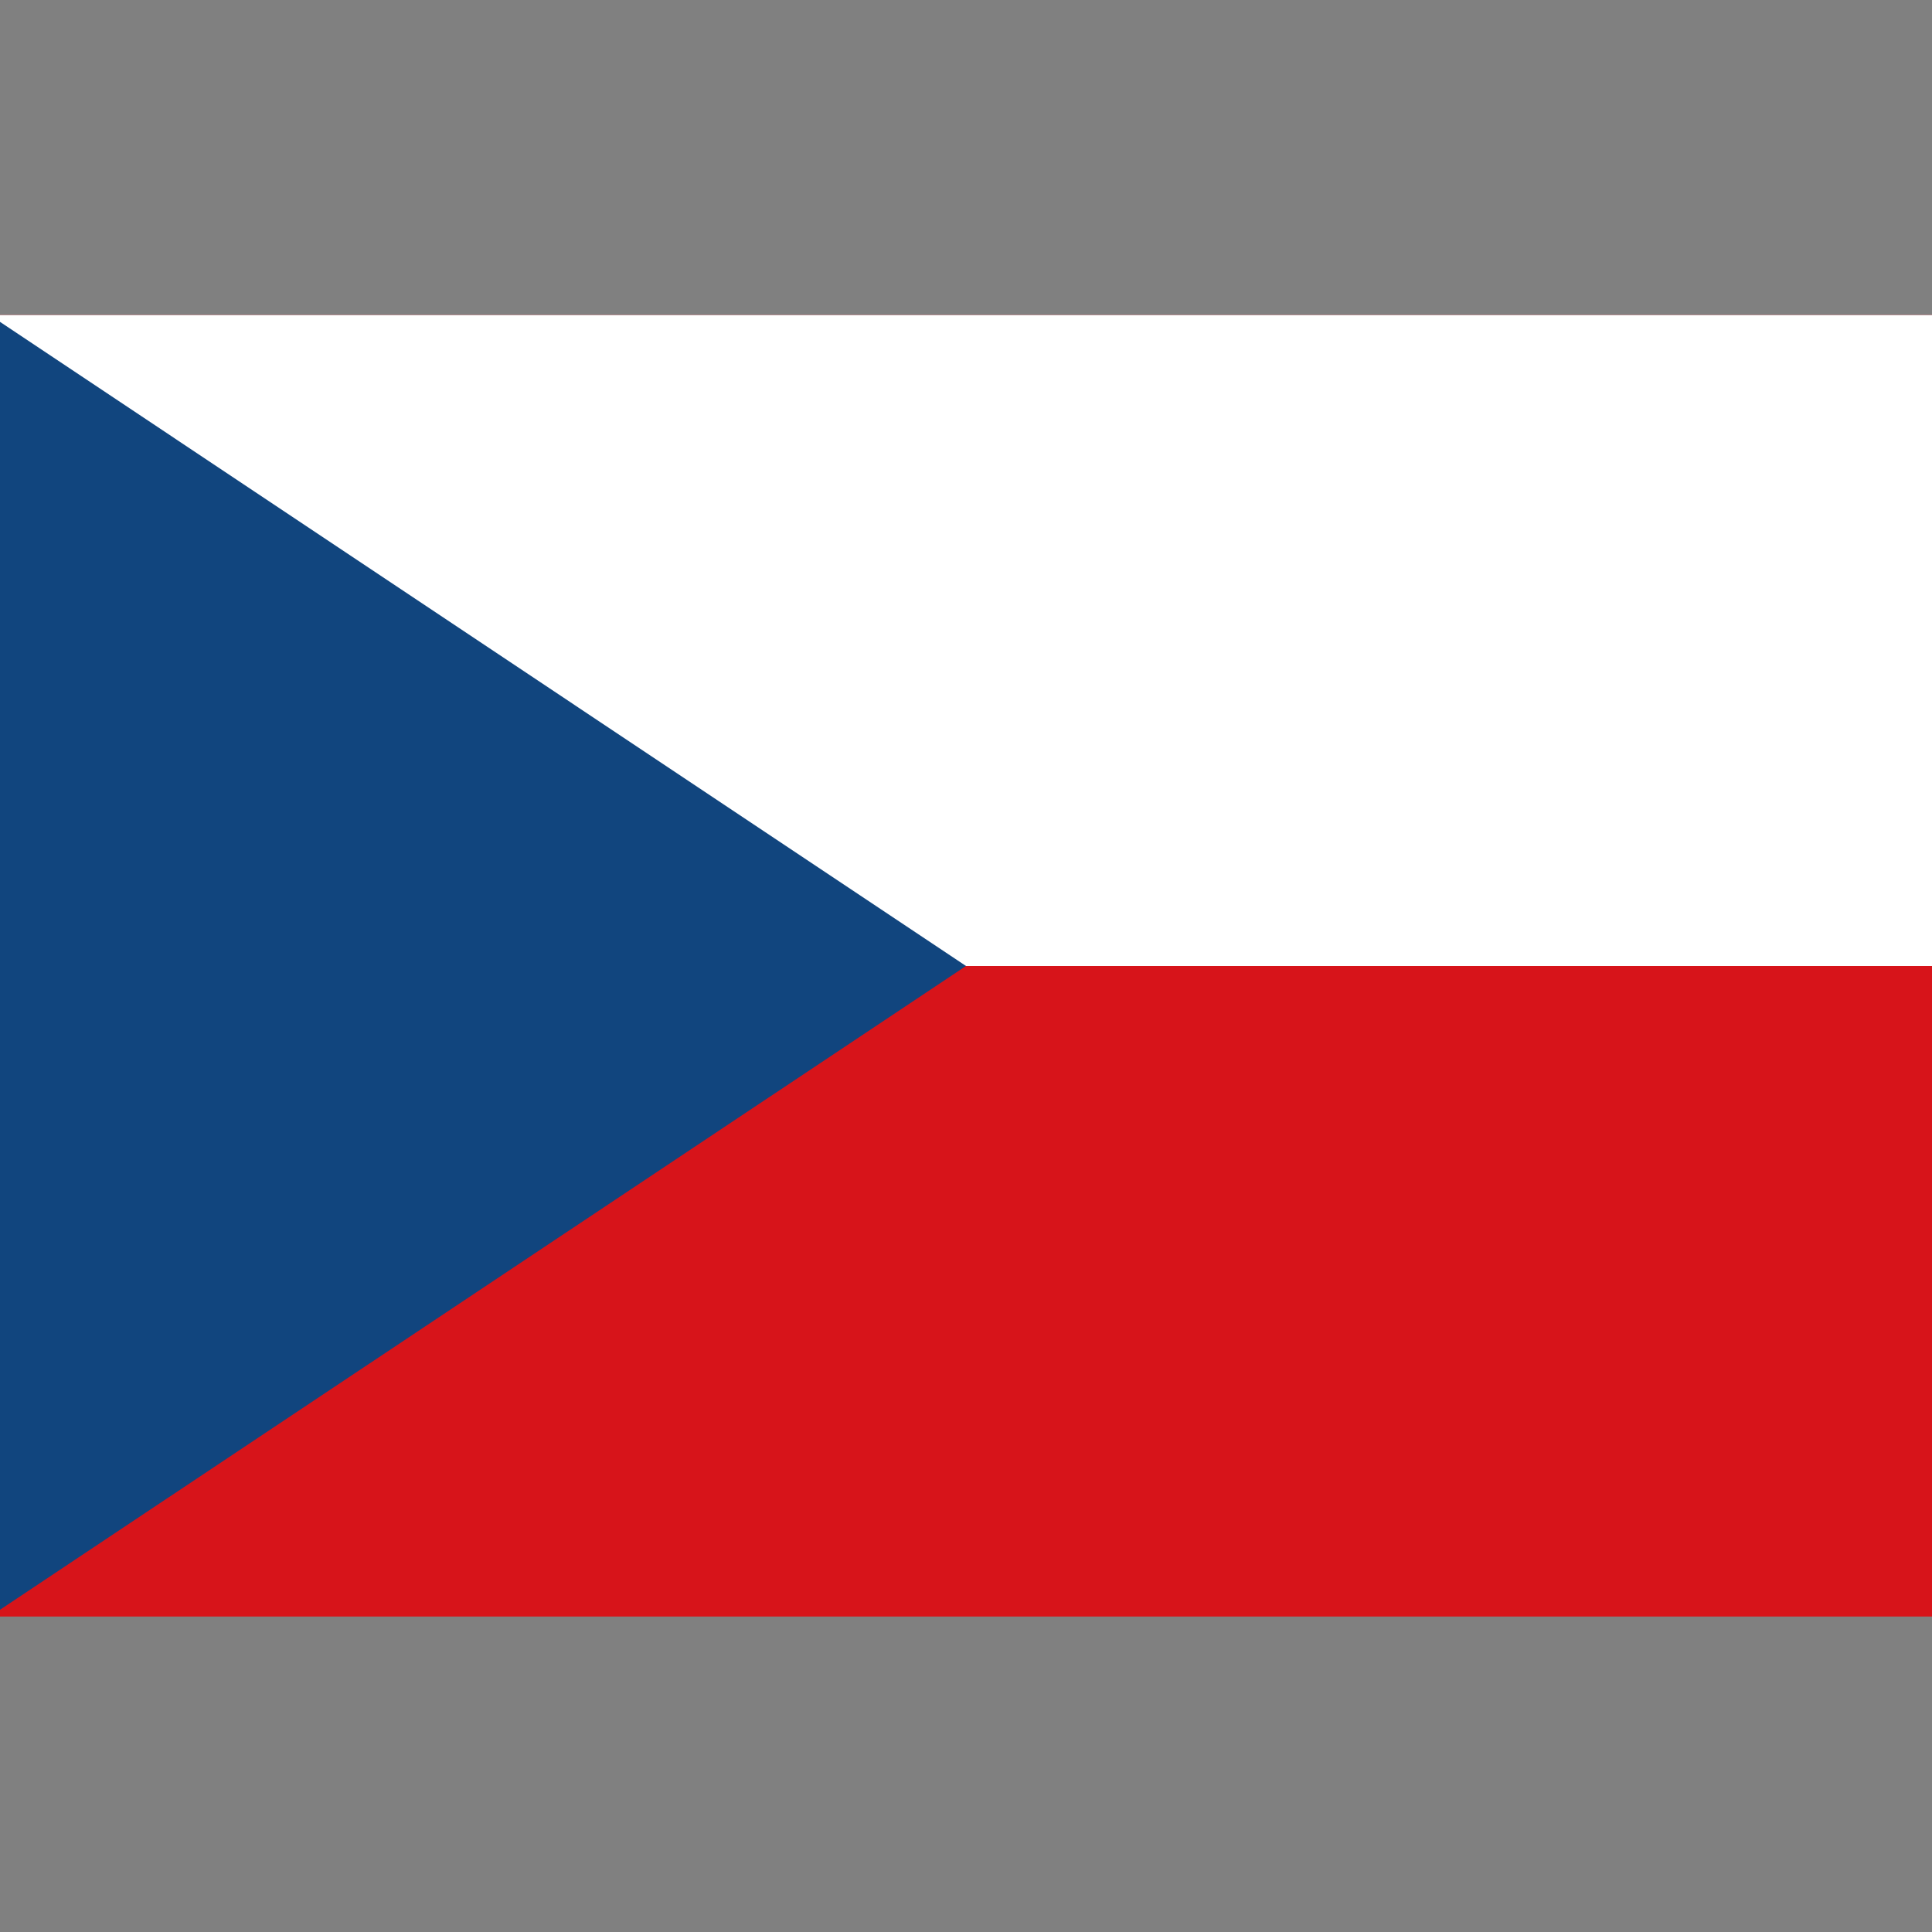
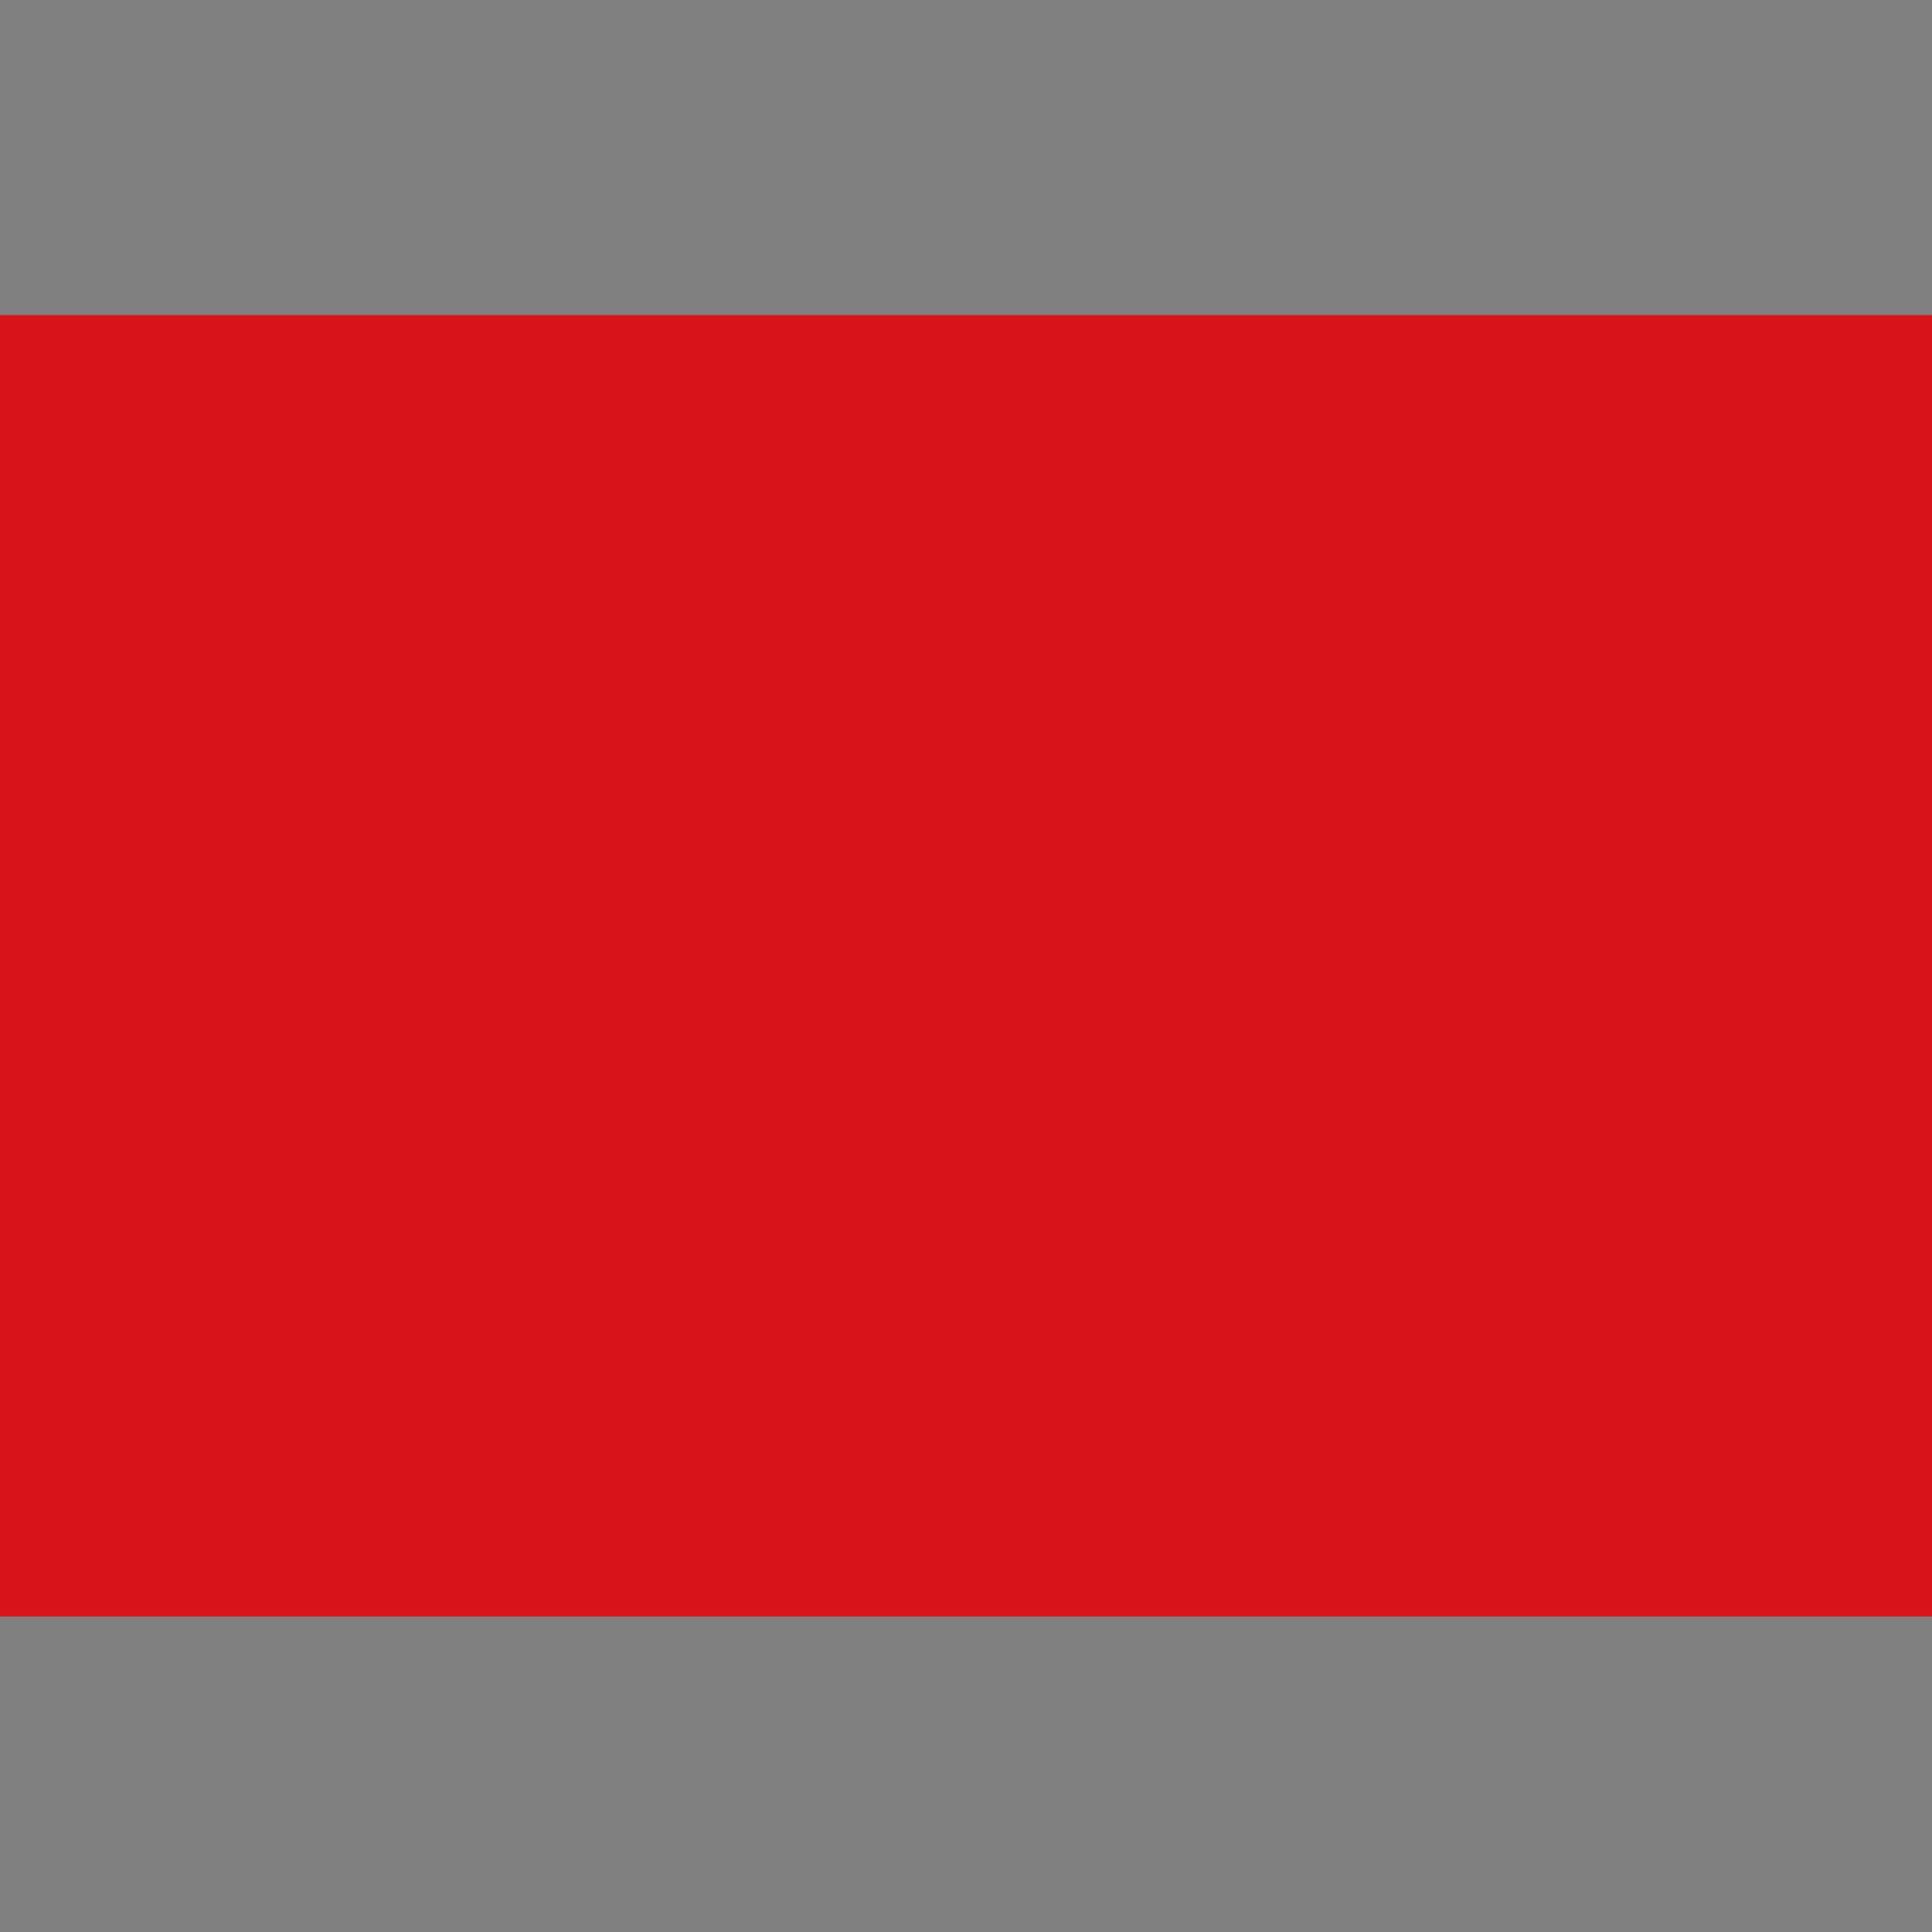
<svg xmlns="http://www.w3.org/2000/svg" version="1.1" id="Layer_1" x="0px" y="0px" viewBox="0 0 512 512" style="enable-background:new 0 0 512 512;" xml:space="preserve">
  <rect x="0" y="0" width="512" height="512" fill="#808080" stroke="none" />
  <style type="text/css">
	.st0{fill:#D7141A;}
	.st1{fill:#FFFFFF;}
	.st2{fill:#11457E;}
</style>
  <rect x="-2.7" y="83.5" class="st0" width="517.4" height="344.9" />
-   <rect x="-2.7" y="83.5" class="st1" width="517.4" height="172.5" />
-   <path class="st2" d="M256,256L-2.7,83.5v344.9L256,256z" />
</svg>